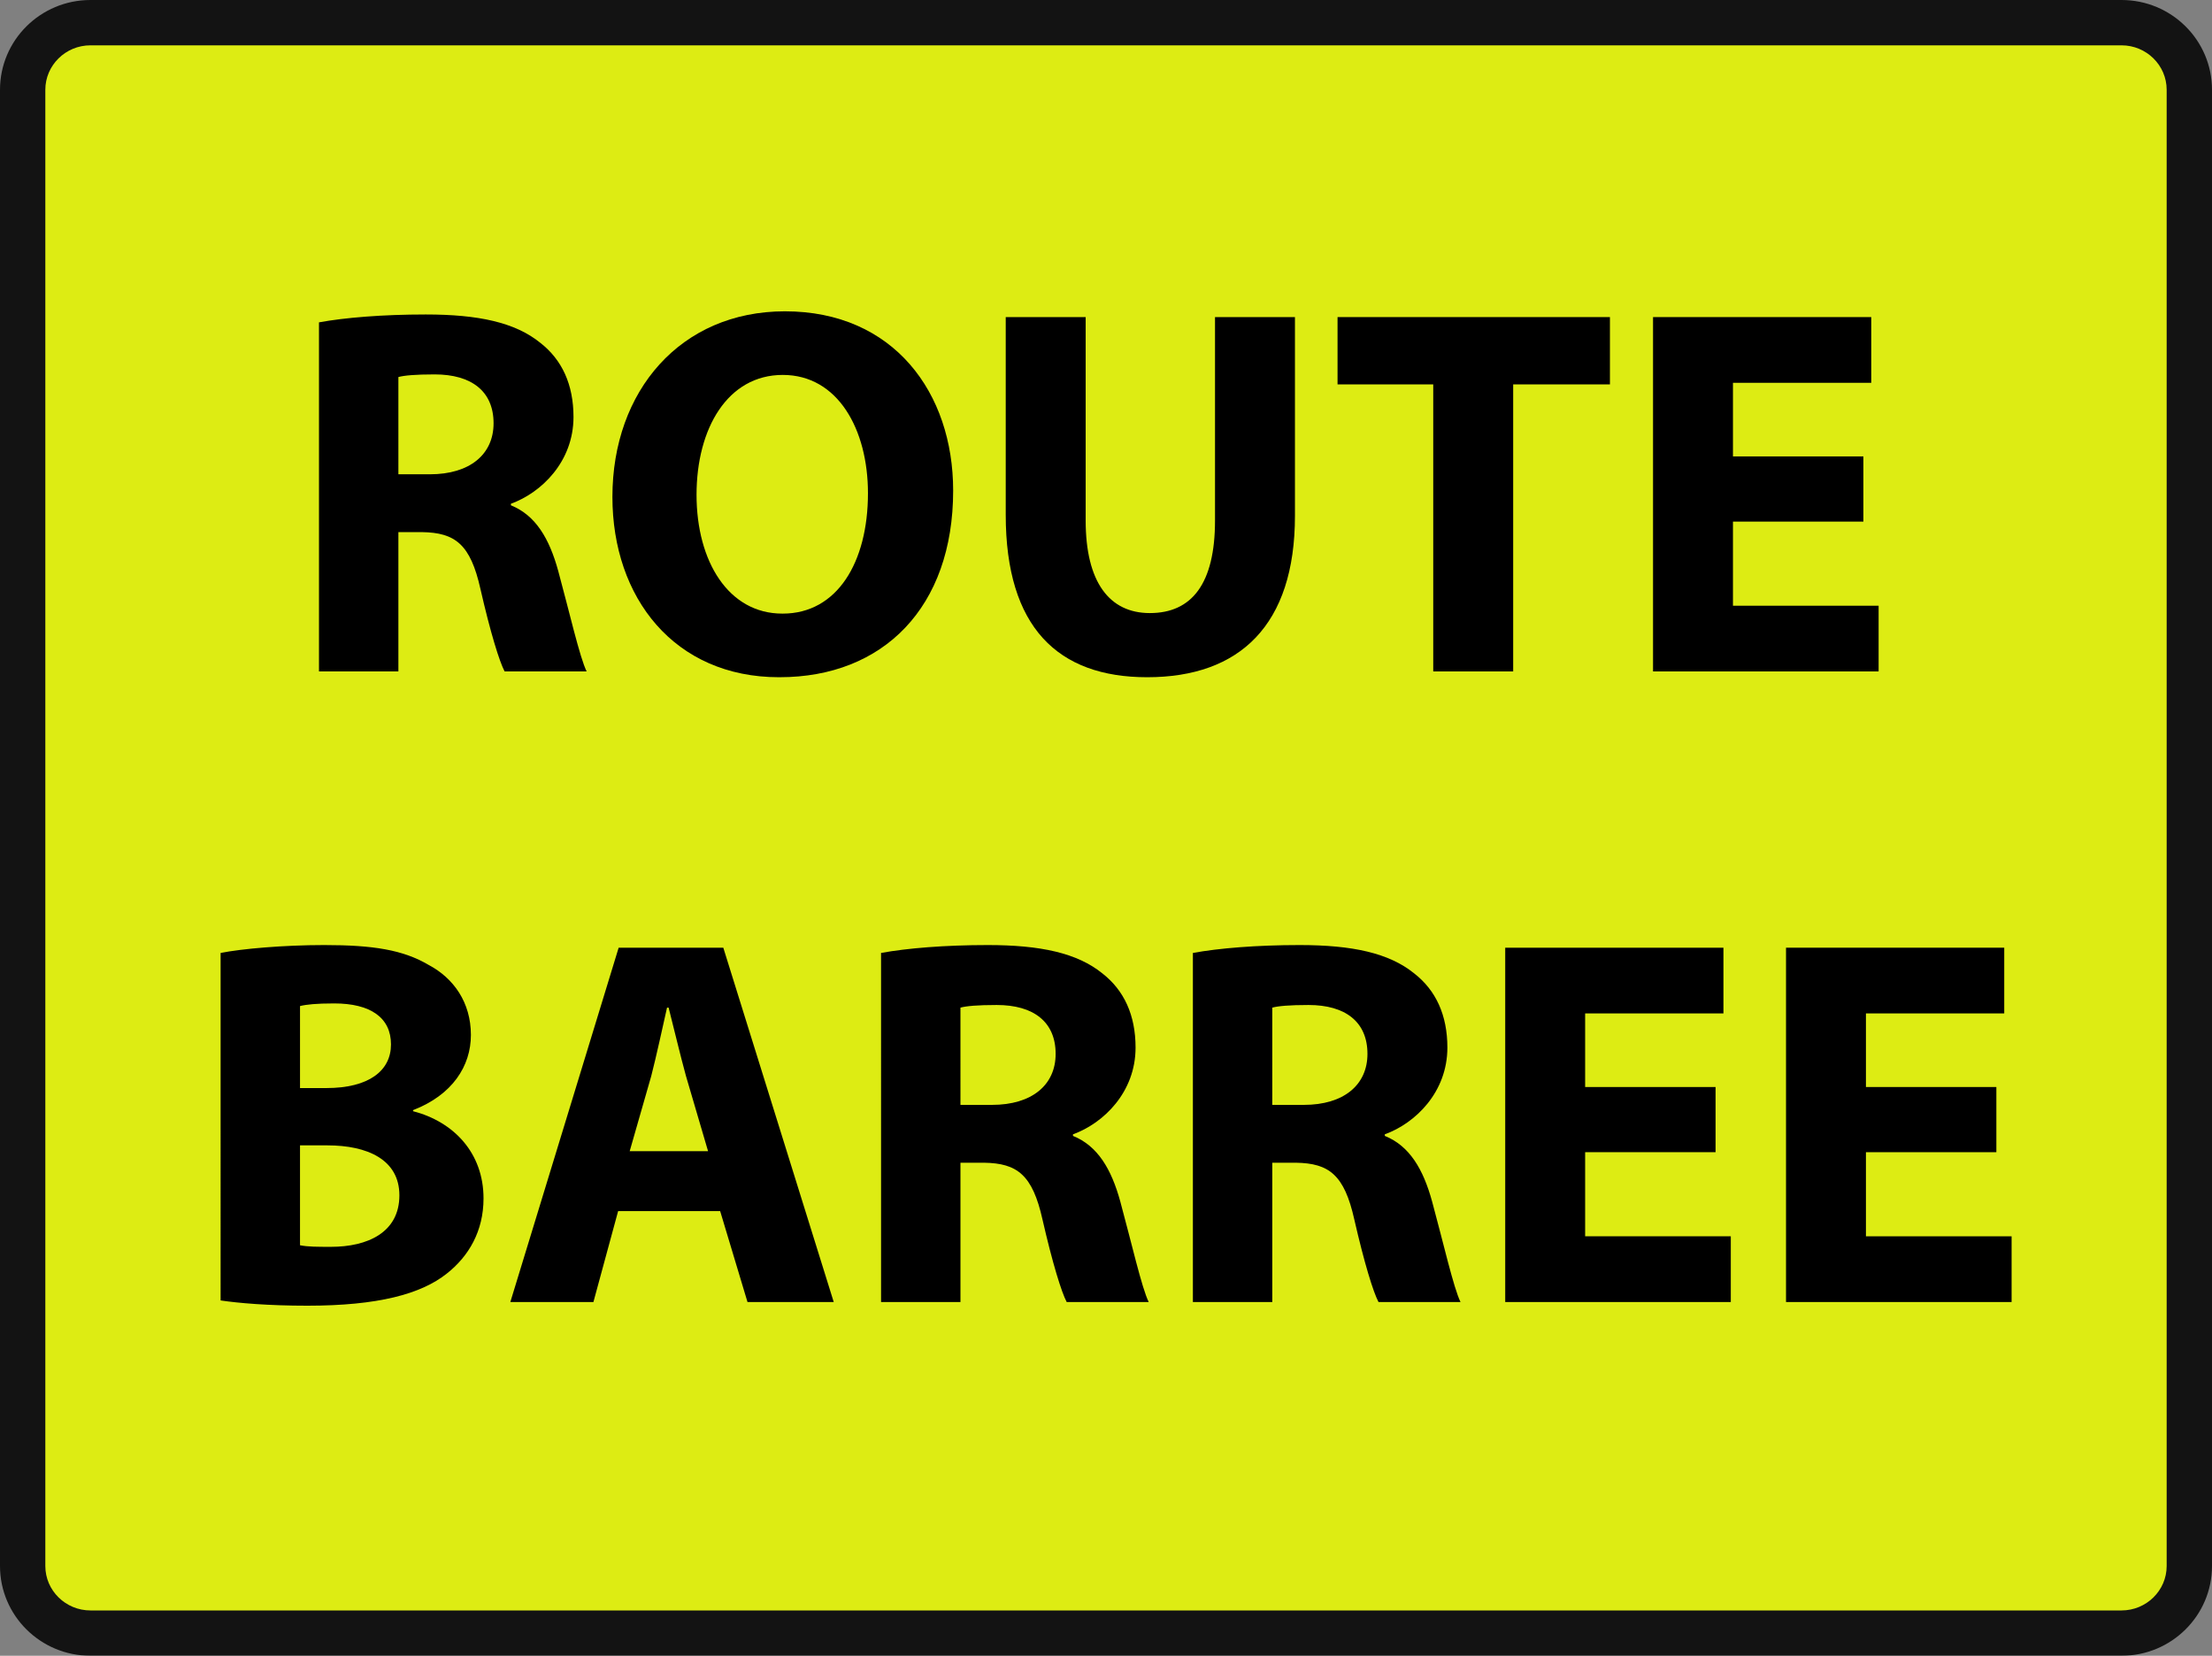
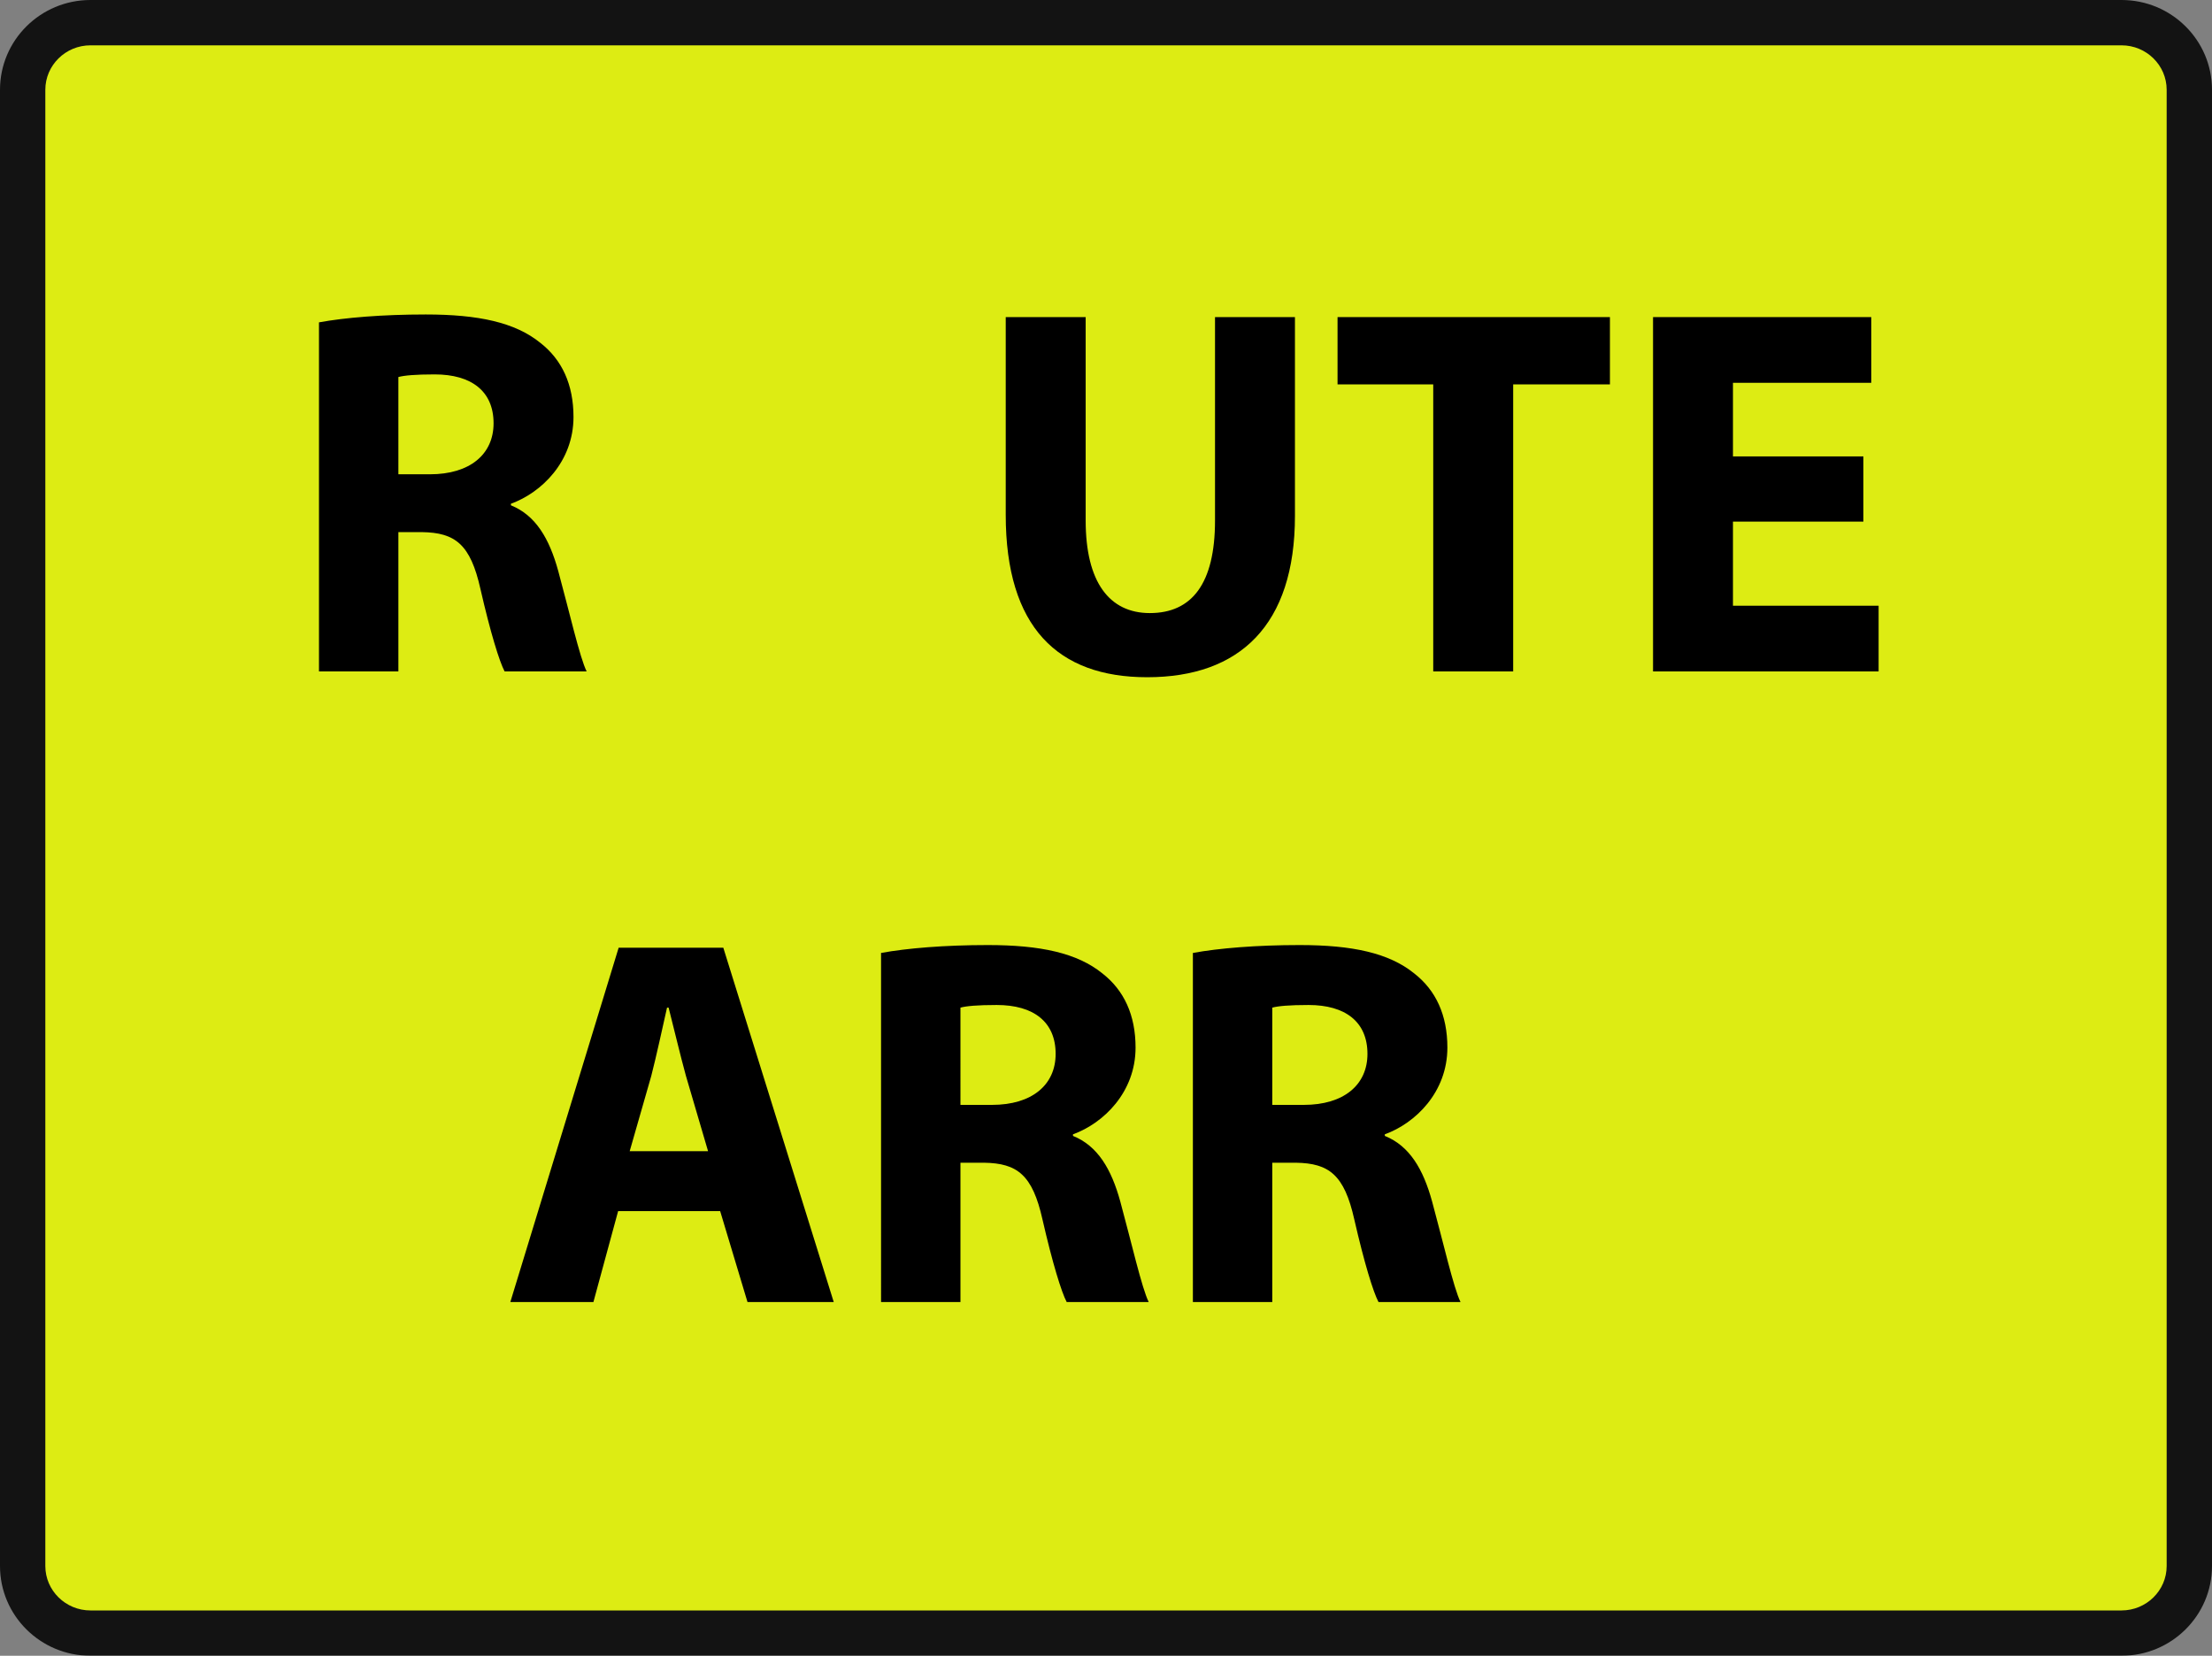
<svg xmlns="http://www.w3.org/2000/svg" version="1.1" x="0px" y="0px" width="297.639px" height="222.841px" viewBox="0 0 297.639 222.841" enable-background="new 0 0 297.639 222.841" xml:space="preserve">
  <rect x="0" y="0" width="297.639" height="222.841" fill="#808080" stroke="none" />
  <g id="rectangle_jaune" opacity="0.85">
    <g>
      <path fill="#EDFF00" d="M12.175,219.791c-5.032,0-9.125-4.051-9.125-9.03V12.083c0-4.981,4.094-9.034,9.125-9.034h273.288    c5.032,0,9.126,4.053,9.126,9.034v198.677c0,4.979-4.094,9.03-9.126,9.03H12.175z" />
      <path d="M285.463,6.1c3.351,0,6.076,2.685,6.076,5.984v198.677c0,3.298-2.726,5.98-6.076,5.98H12.175    c-3.35,0-6.076-2.683-6.076-5.98V12.083C6.1,8.784,8.825,6.1,12.175,6.1H285.463 M285.463,0H12.175C5.45,0,0,5.414,0,12.083    v198.677c0,6.67,5.45,12.08,12.175,12.08h273.288c6.723,0,12.176-5.41,12.176-12.08V12.083C297.639,5.414,292.186,0,285.463,0    L285.463,0z" />
    </g>
  </g>
  <g id="Route_barrée">
    <g>
      <path d="M42.922,43.384c3.467-0.637,8.561-1.061,14.363-1.061c7.075,0,12.028,1.061,15.424,3.821    c2.901,2.264,4.458,5.589,4.458,9.976c0,6.014-4.316,10.189-8.419,11.675v0.212c3.325,1.344,5.165,4.458,6.368,8.844    c1.486,5.448,2.901,11.674,3.821,13.514H67.899c-0.708-1.344-1.911-5.236-3.255-11.108c-1.344-6.014-3.396-7.571-7.854-7.642    h-3.184v18.75H42.922V43.384z M53.606,63.832h4.245c5.377,0,8.562-2.688,8.562-6.863c0-4.316-2.972-6.58-7.925-6.58    c-2.618,0-4.104,0.142-4.882,0.354V63.832z" />
-       <path d="M104.833,91.144c-14.08,0-22.429-10.684-22.429-24.269c0-14.292,9.198-24.977,23.208-24.977    c14.646,0,22.641,10.967,22.641,24.127c0,15.708-9.41,25.118-23.349,25.118H104.833z M105.328,82.582    c7.288,0,11.462-6.863,11.462-16.203c0-8.562-4.033-15.92-11.462-15.92c-7.429,0-11.604,7.217-11.604,16.132    c0,8.986,4.316,15.991,11.533,15.991H105.328z" />
      <path d="M146.084,42.676v27.382c0,8.278,3.184,12.453,8.631,12.453c5.66,0,8.773-3.962,8.773-12.453V42.676h10.756v26.746    c0,14.717-7.43,21.722-19.883,21.722c-12.027,0-19.033-6.722-19.033-21.863V42.676H146.084z" />
      <path d="M192.852,51.733h-12.877v-9.057h36.652v9.057h-13.02v38.632h-10.756V51.733z" />
      <path d="M250.73,70.2h-17.549v11.321h19.6v8.844h-30.354V42.676h29.363v8.844h-18.609v9.906h17.549V70.2z" />
    </g>
    <g>
-       <path d="M29.684,128.252c2.83-0.565,8.491-1.062,13.938-1.062c6.581,0,10.613,0.637,14.081,2.689    c3.325,1.769,5.66,5.023,5.66,9.41c0,4.175-2.477,8.065-7.783,10.118v0.142c5.448,1.415,9.481,5.589,9.481,11.745    c0,4.387-1.981,7.783-4.953,10.118c-3.467,2.759-9.269,4.315-18.75,4.315c-5.307,0-9.269-0.354-11.674-0.707V128.252z     M40.368,146.437h3.538c5.731,0,8.703-2.335,8.703-5.873c0-3.608-2.759-5.519-7.641-5.519c-2.406,0-3.75,0.142-4.599,0.354    V146.437z M40.368,167.592c1.061,0.212,2.335,0.212,4.174,0.212c4.882,0,9.198-1.91,9.198-6.934c0-4.812-4.316-6.722-9.693-6.722    h-3.679V167.592z" />
      <path d="M83.174,162.993l-3.325,12.24h-11.18l14.576-47.688h14.08l14.859,47.688H100.58l-3.679-12.24H83.174z M95.273,154.927    l-2.972-10.118c-0.778-2.83-1.627-6.438-2.335-9.198h-0.212c-0.637,2.83-1.415,6.438-2.123,9.198l-2.901,10.118H95.273z" />
      <path d="M118.552,128.252c3.467-0.637,8.561-1.062,14.364-1.062c7.074,0,12.027,1.062,15.424,3.821    c2.9,2.264,4.457,5.59,4.457,9.977c0,6.014-4.314,10.188-8.42,11.674v0.213c3.326,1.344,5.166,4.457,6.369,8.844    c1.486,5.448,2.9,11.675,3.82,13.515h-11.037c-0.709-1.345-1.91-5.236-3.256-11.108c-1.344-6.015-3.396-7.571-7.854-7.642h-3.184    v18.75h-10.684V128.252z M129.236,148.7h4.246c5.377,0,8.561-2.688,8.561-6.863c0-4.316-2.973-6.58-7.924-6.58    c-2.619,0-4.105,0.142-4.883,0.354V148.7z" />
      <path d="M160.51,128.252c3.467-0.637,8.561-1.062,14.363-1.062c7.074,0,12.027,1.062,15.424,3.821    c2.9,2.264,4.457,5.59,4.457,9.977c0,6.014-4.314,10.188-8.42,11.674v0.213c3.326,1.344,5.166,4.457,6.369,8.844    c1.486,5.448,2.9,11.675,3.82,13.515h-11.037c-0.709-1.345-1.91-5.236-3.256-11.108c-1.344-6.015-3.396-7.571-7.854-7.642h-3.184    v18.75H160.51V128.252z M171.193,148.7h4.246c5.377,0,8.561-2.688,8.561-6.863c0-4.316-2.973-6.58-7.924-6.58    c-2.619,0-4.105,0.142-4.883,0.354V148.7z" />
-       <path d="M230.84,155.068h-17.549v11.32h19.6v8.845h-30.354v-47.688H231.9v8.844h-18.609v9.906h17.549V155.068z" />
-       <path d="M268.623,155.068h-17.549v11.32h19.6v8.845H240.32v-47.688h29.363v8.844h-18.609v9.906h17.549V155.068z" />
    </g>
  </g>
</svg>